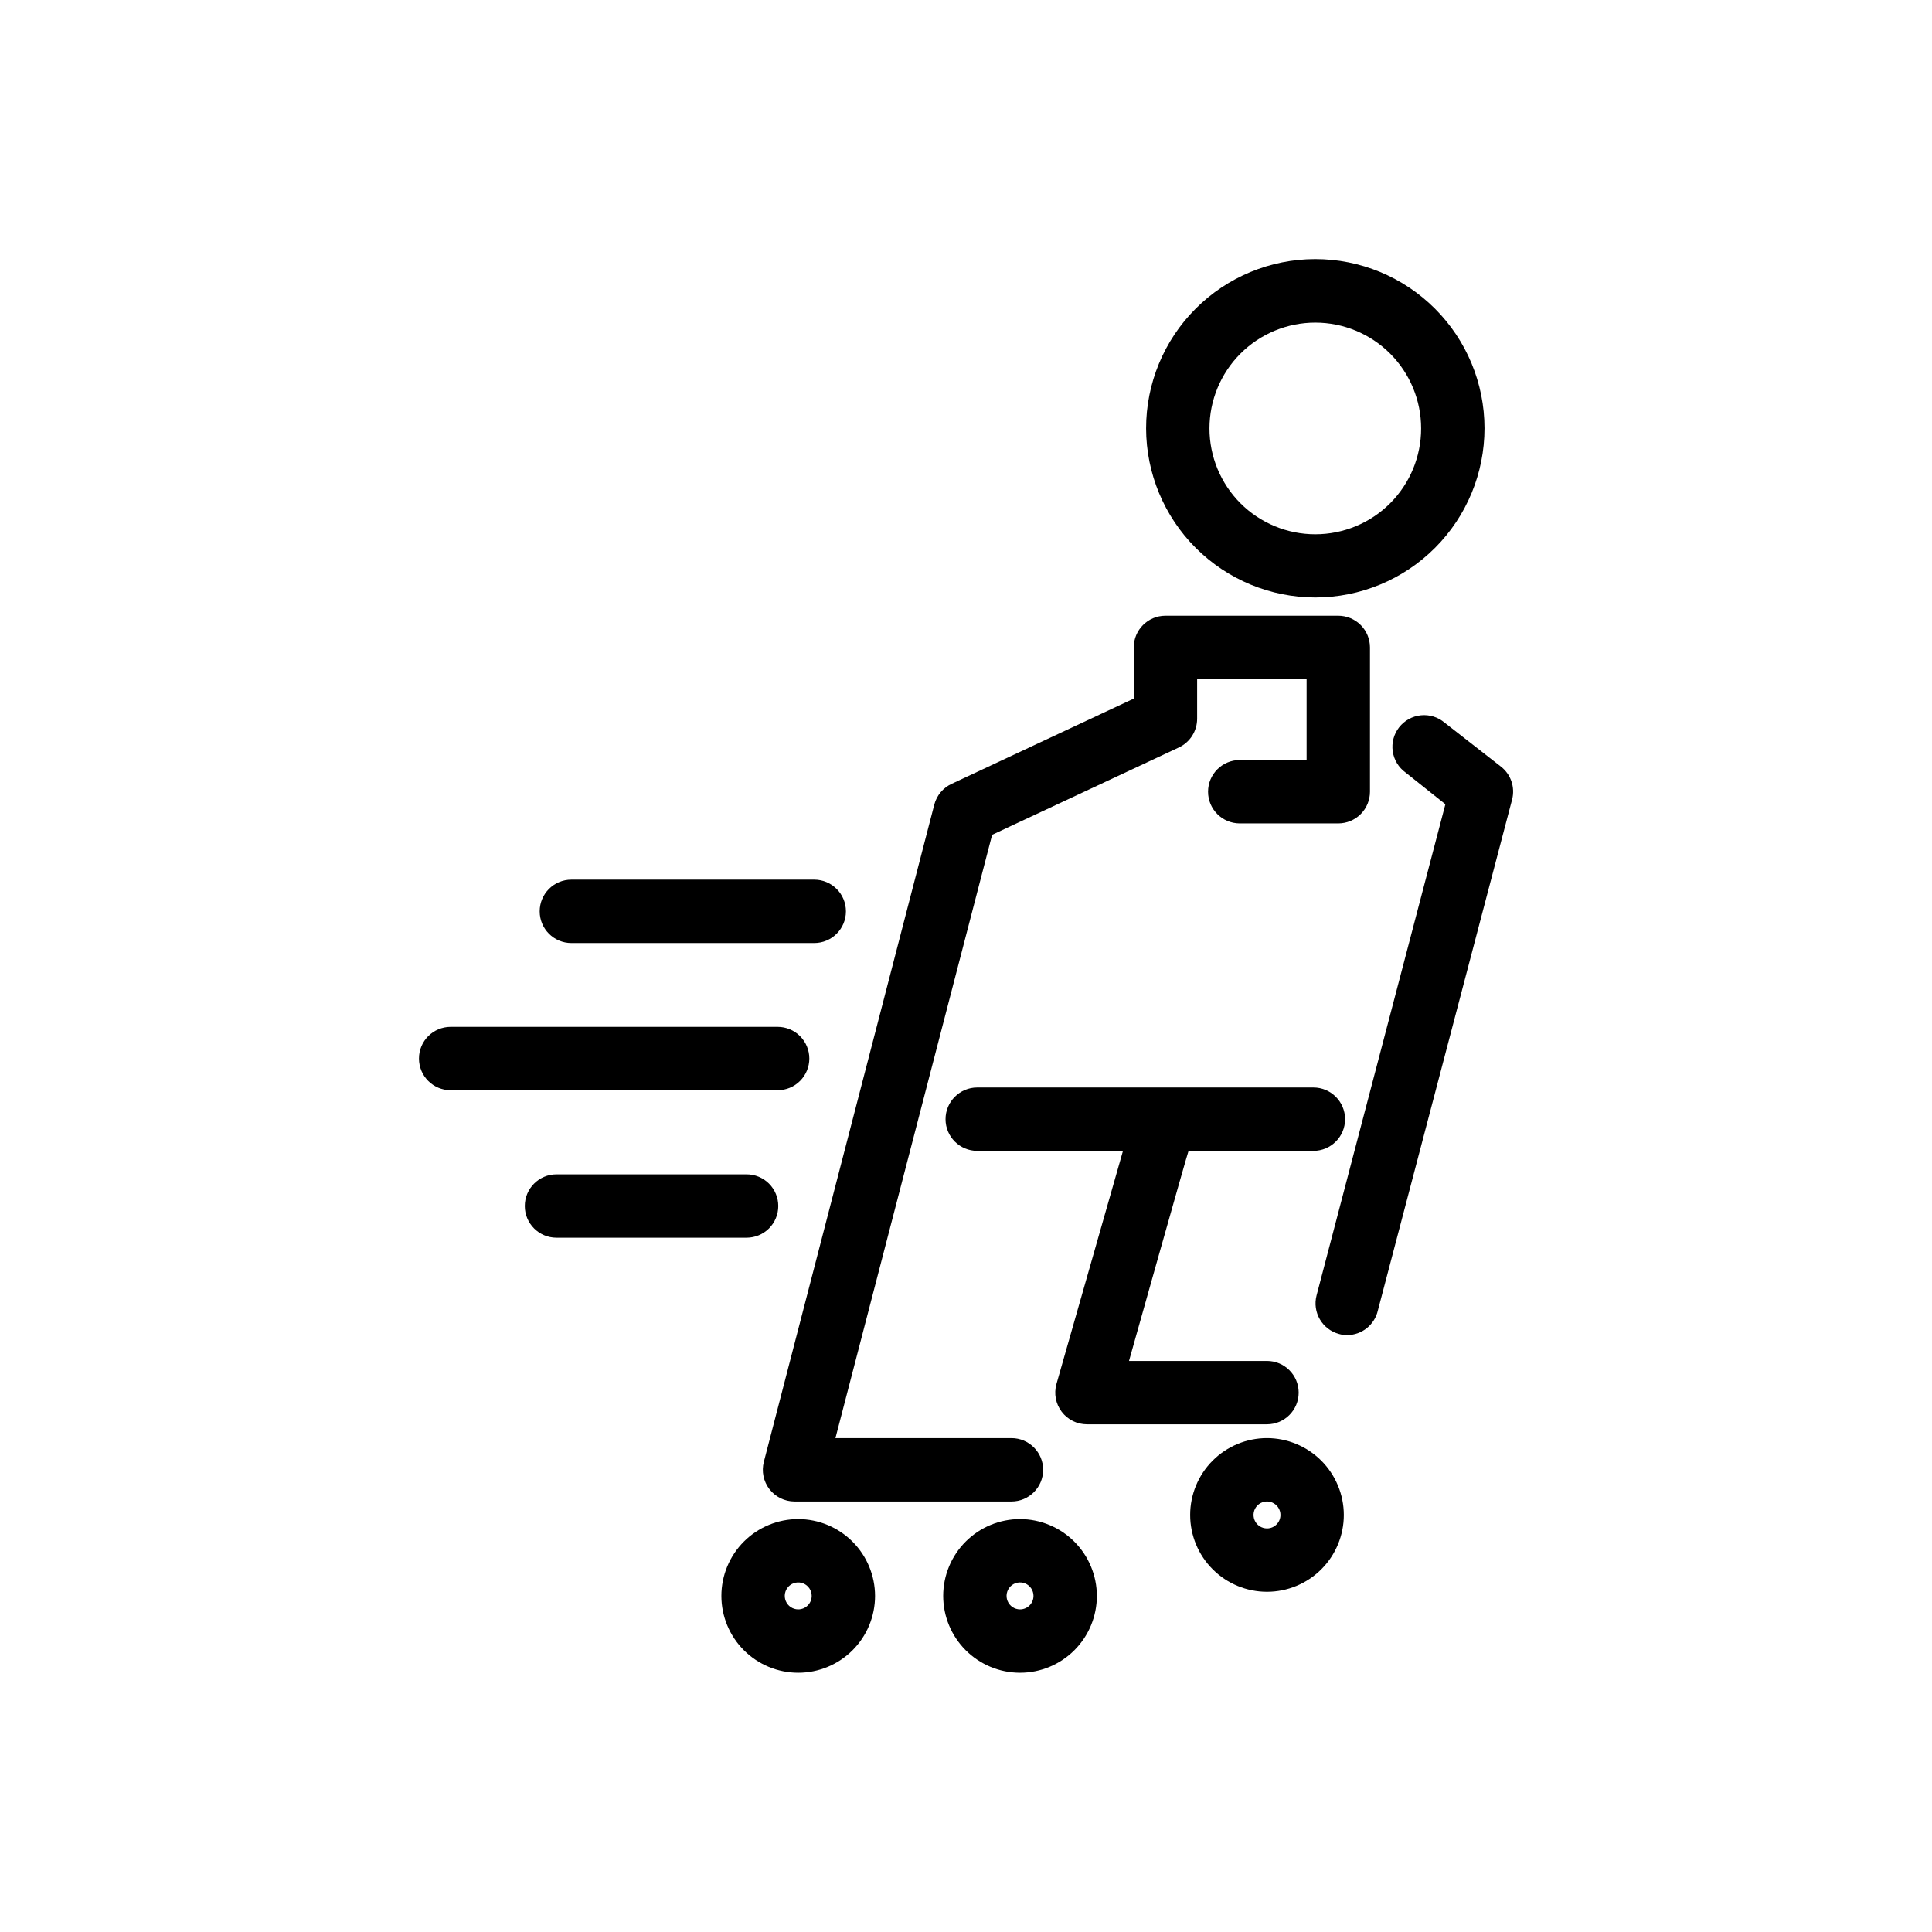
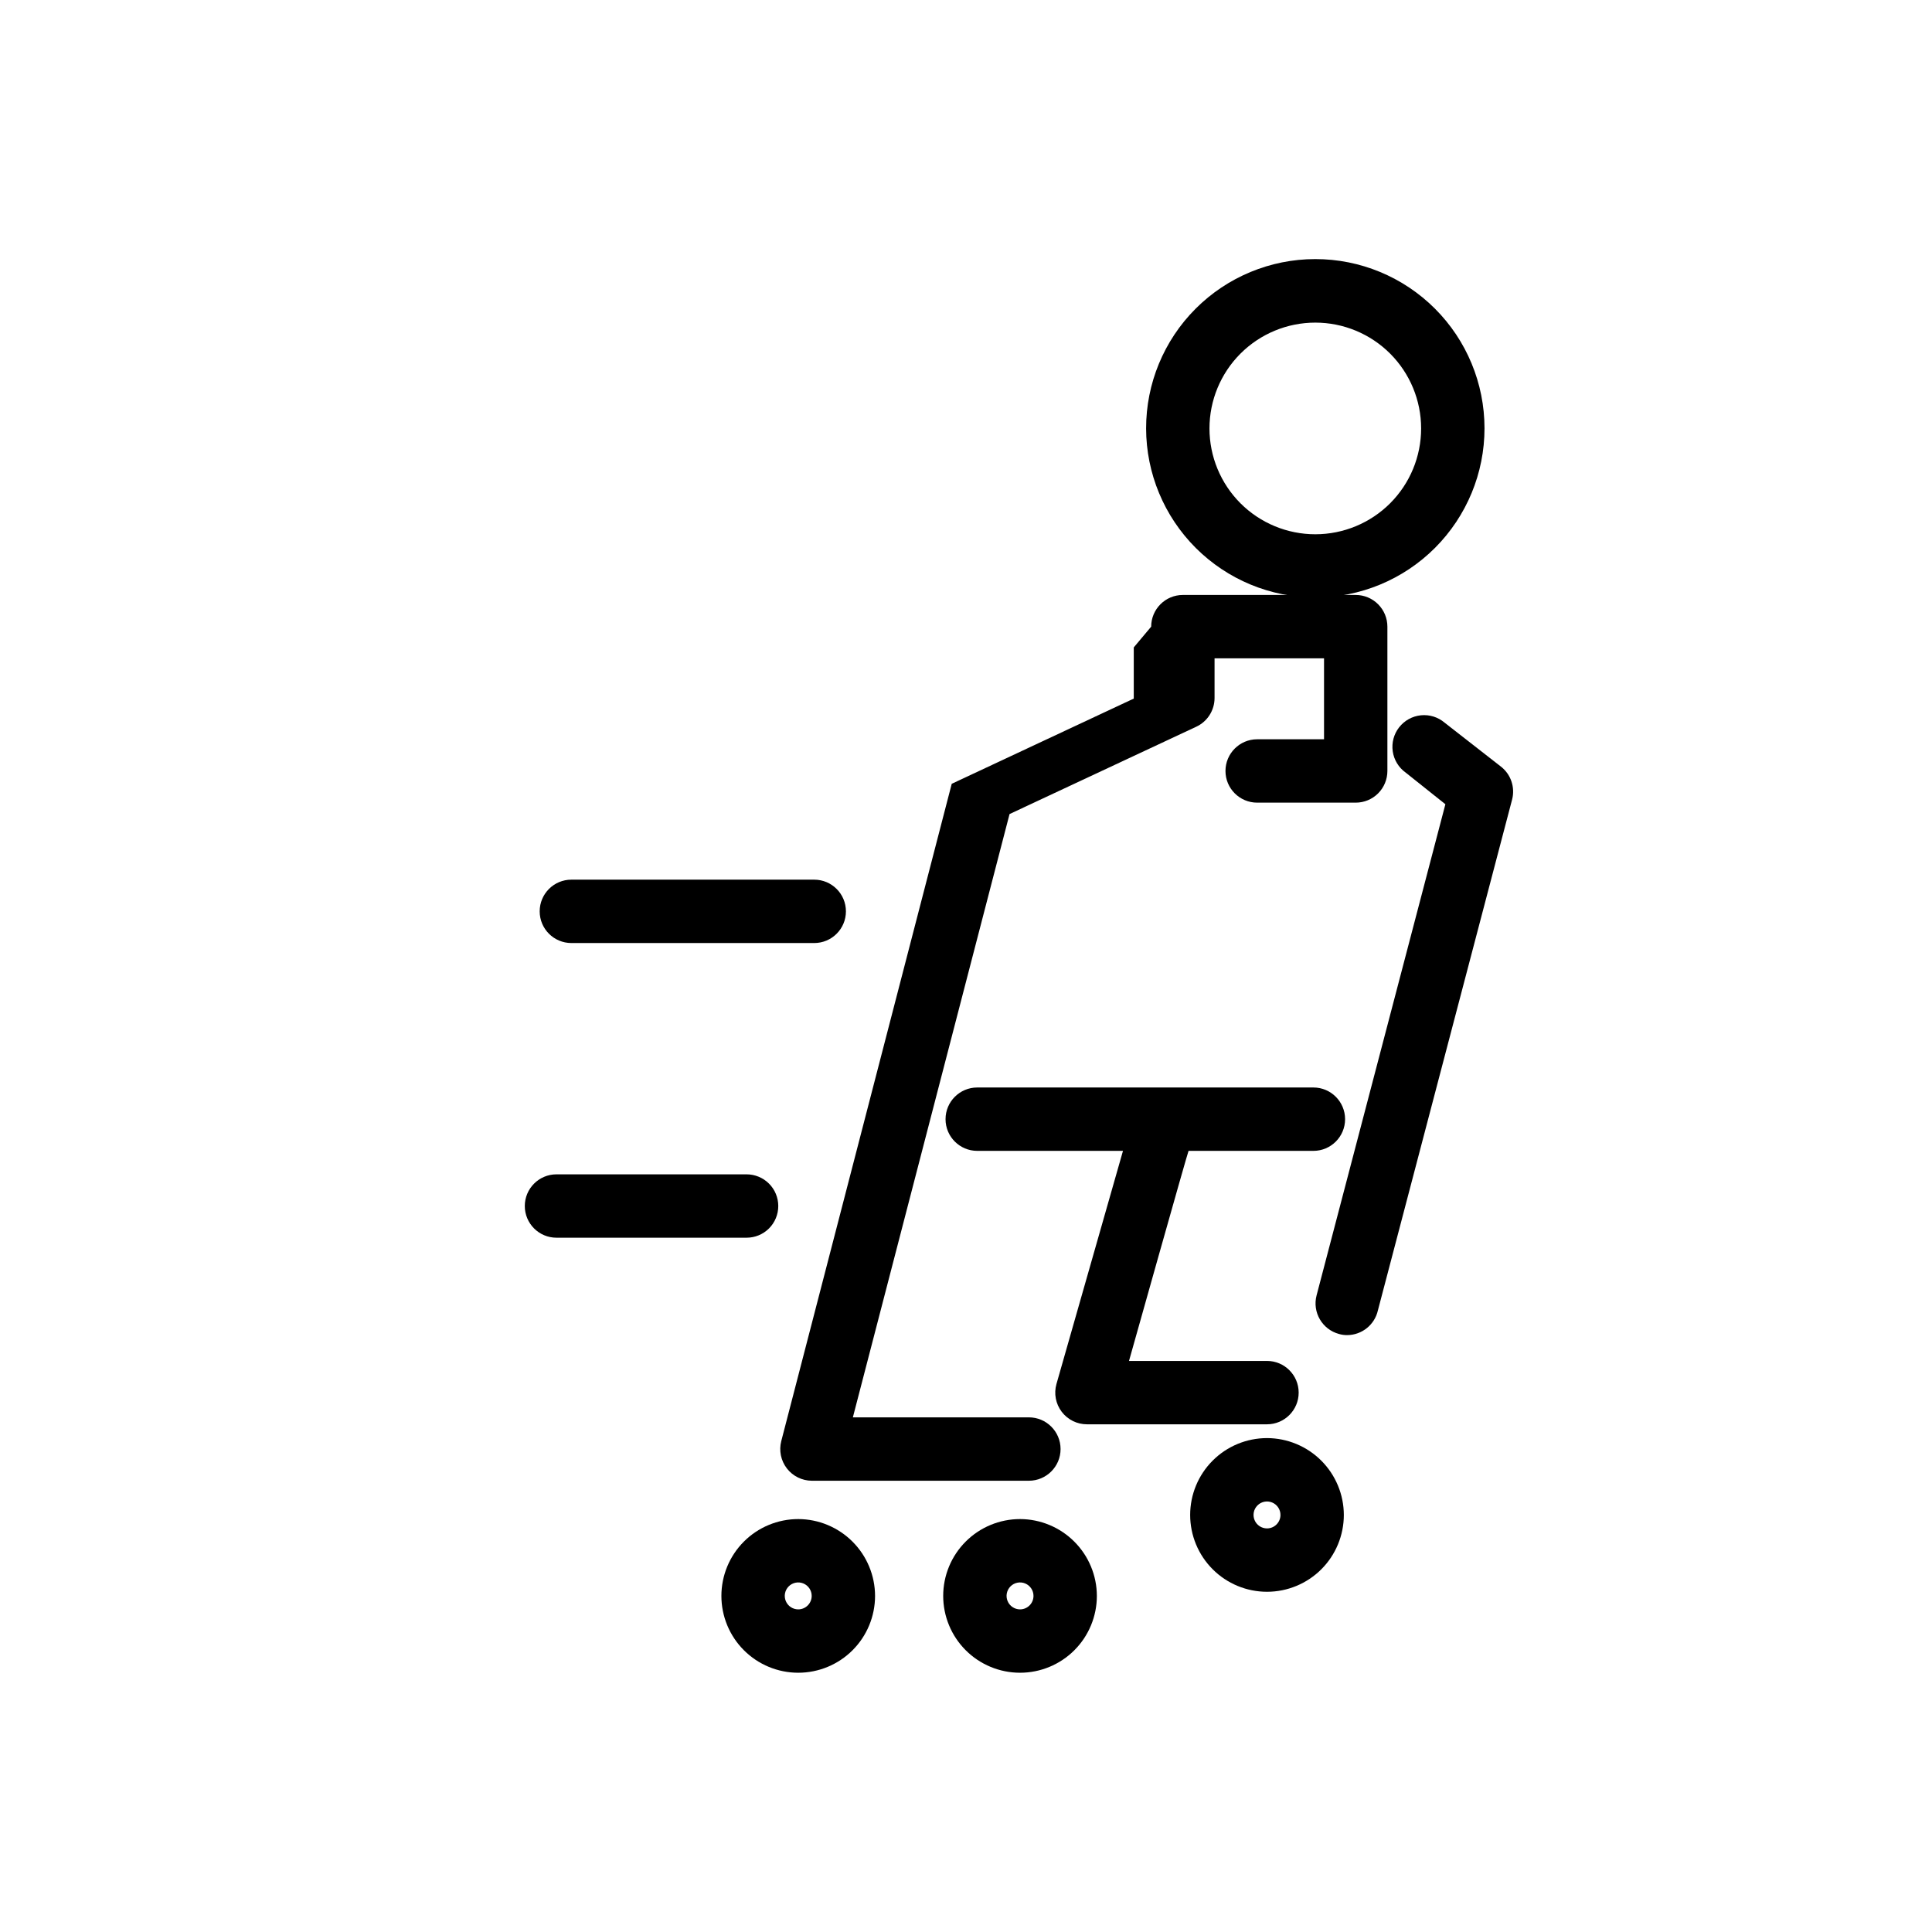
<svg xmlns="http://www.w3.org/2000/svg" fill="#000000" width="800px" height="800px" version="1.1" viewBox="144 144 512 512">
  <g>
-     <path d="m444.46 315.57v13.562l-48.242 22.582c-2.285 1.051-3.981 3.07-4.617 5.5l-45.176 174.2c-0.648 2.508-0.098 5.176 1.484 7.231 1.586 2.051 4.027 3.254 6.621 3.266h57.52-0.004c4.637 0 8.398-3.762 8.398-8.398 0-4.637-3.762-8.398-8.398-8.398h-46.645l41.523-159.88 49.457-23.133c2.977-1.375 4.879-4.359 4.871-7.641v-10.496h29.012v21.453h-17.719c-4.637 0-8.398 3.762-8.398 8.398 0 4.637 3.762 8.395 8.398 8.395h26.113c2.227 0 4.363-0.883 5.938-2.457 1.574-1.574 2.461-3.711 2.461-5.938v-38.246c0-2.231-0.887-4.363-2.461-5.938-1.574-1.578-3.711-2.461-5.938-2.461h-45.805c-4.637 0-8.395 3.758-8.395 8.398z" />
+     <path d="m444.46 315.57v13.562l-48.242 22.582l-45.176 174.2c-0.648 2.508-0.098 5.176 1.484 7.231 1.586 2.051 4.027 3.254 6.621 3.266h57.52-0.004c4.637 0 8.398-3.762 8.398-8.398 0-4.637-3.762-8.398-8.398-8.398h-46.645l41.523-159.88 49.457-23.133c2.977-1.375 4.879-4.359 4.871-7.641v-10.496h29.012v21.453h-17.719c-4.637 0-8.398 3.762-8.398 8.398 0 4.637 3.762 8.395 8.398 8.395h26.113c2.227 0 4.363-0.883 5.938-2.457 1.574-1.574 2.461-3.711 2.461-5.938v-38.246c0-2.231-0.887-4.363-2.461-5.938-1.574-1.578-3.711-2.461-5.938-2.461h-45.805c-4.637 0-8.395 3.758-8.395 8.398z" />
    <path d="m492.57 302.34c11.895 0 23.301-4.727 31.711-13.137 8.41-8.414 13.133-19.82 13.129-31.715-0.004-11.895-4.734-23.301-13.148-31.707-8.414-8.41-19.824-13.129-31.719-13.121-11.895 0.008-23.301 4.742-31.703 13.16-8.406 8.418-13.121 19.828-13.109 31.723 0.023 11.879 4.754 23.27 13.16 31.668 8.406 8.395 19.797 13.117 31.68 13.129zm0-72.844c7.438 0 14.57 2.957 19.832 8.215 5.258 5.262 8.211 12.395 8.211 19.832s-2.953 14.57-8.211 19.832c-5.262 5.258-12.395 8.211-19.832 8.211s-14.57-2.953-19.832-8.211c-5.258-5.262-8.215-12.395-8.215-19.832s2.957-14.57 8.215-19.832c5.262-5.258 12.395-8.215 19.832-8.215z" />
    <path d="m526.83 335.51c-1.742-1.48-4.012-2.184-6.285-1.949-2.277 0.234-4.356 1.383-5.762 3.184-1.406 1.801-2.019 4.098-1.695 6.363 0.324 2.262 1.559 4.293 3.414 5.625l10.539 8.398-34.133 130.15c-1.176 4.473 1.492 9.051 5.961 10.242 0.695 0.199 1.418 0.301 2.141 0.293 3.91-0.02 7.285-2.734 8.145-6.547l35.562-135.36c0.855-3.258-0.316-6.711-2.981-8.773z" />
    <path d="m458.98 448.99h33.086c4.637 0 8.395-3.758 8.395-8.395 0-4.637-3.758-8.398-8.395-8.398h-89.09c-4.637 0-8.398 3.762-8.398 8.398 0 4.637 3.762 8.395 8.398 8.395h38.625l-17.633 61.801c-0.711 2.535-0.195 5.254 1.398 7.348 1.59 2.098 4.074 3.324 6.703 3.316h47.695c4.637 0 8.395-3.758 8.395-8.395s-3.758-8.398-8.395-8.398h-36.57s15.578-55.418 15.785-55.672z" />
    <path d="m355.54 546.57c-5.402 0-10.582 2.144-14.398 5.961-3.82 3.82-5.965 9-5.965 14.398 0 5.402 2.144 10.582 5.965 14.398 3.816 3.82 8.996 5.965 14.398 5.965 5.398 0 10.578-2.144 14.398-5.965 3.816-3.816 5.961-8.996 5.961-14.398-0.012-5.394-2.16-10.566-5.977-14.383-3.816-3.816-8.988-5.965-14.383-5.977zm0 23.93c-1.445 0-2.746-0.871-3.297-2.203-0.555-1.332-0.25-2.867 0.773-3.891 1.02-1.02 2.555-1.324 3.887-0.773 1.336 0.555 2.203 1.855 2.203 3.297 0 1.973-1.598 3.57-3.566 3.57z" />
    <path d="m414.32 546.57c-5.402 0-10.582 2.144-14.398 5.961-3.82 3.82-5.965 9-5.965 14.398 0 5.402 2.144 10.582 5.965 14.398 3.816 3.82 8.996 5.965 14.398 5.965 5.398 0 10.578-2.144 14.398-5.965 3.816-3.816 5.961-8.996 5.961-14.398-0.008-5.394-2.16-10.566-5.977-14.383-3.812-3.816-8.988-5.965-14.383-5.977zm0 23.93c-1.445 0-2.746-0.871-3.297-2.203-0.555-1.332-0.25-2.867 0.773-3.891 1.02-1.02 2.555-1.324 3.887-0.773 1.336 0.555 2.203 1.855 2.203 3.297 0 1.973-1.598 3.57-3.566 3.57z" />
    <path d="m479.77 525.11c-5.402 0-10.582 2.148-14.398 5.965-3.82 3.82-5.965 9-5.965 14.398 0 5.402 2.144 10.582 5.965 14.398 3.816 3.82 8.996 5.965 14.398 5.965 5.398 0 10.578-2.144 14.398-5.965 3.816-3.816 5.961-8.996 5.961-14.398-0.008-5.394-2.16-10.57-5.973-14.387-3.816-3.816-8.992-5.965-14.387-5.977zm0 23.93v0.004c-1.445 0-2.746-0.871-3.297-2.203-0.555-1.336-0.25-2.867 0.773-3.891 1.02-1.02 2.555-1.324 3.887-0.773 1.336 0.555 2.203 1.855 2.203 3.297 0 1.973-1.598 3.57-3.566 3.57z" />
    <path d="m359.78 377.12h-64.359c-4.641 0-8.398 3.758-8.398 8.398 0 4.637 3.758 8.395 8.398 8.395h64.359c4.637 0 8.398-3.758 8.398-8.395 0-4.641-3.762-8.398-8.398-8.398z" />
-     <path d="m358.48 424.52c0-2.227-0.887-4.359-2.461-5.938-1.574-1.574-3.711-2.457-5.938-2.457h-86.652c-4.641 0-8.398 3.758-8.398 8.395 0 4.641 3.758 8.398 8.398 8.398h86.652c2.227 0 4.363-0.883 5.938-2.461 1.574-1.574 2.461-3.707 2.461-5.938z" />
    <path d="m350.25 463.61c0-2.227-0.883-4.363-2.457-5.938-1.574-1.574-3.711-2.461-5.938-2.461h-50.383c-4.637 0-8.395 3.762-8.395 8.398s3.758 8.395 8.395 8.395h50.383c2.227 0 4.363-0.883 5.938-2.457 1.574-1.574 2.457-3.711 2.457-5.938z" />
  </g>
</svg>